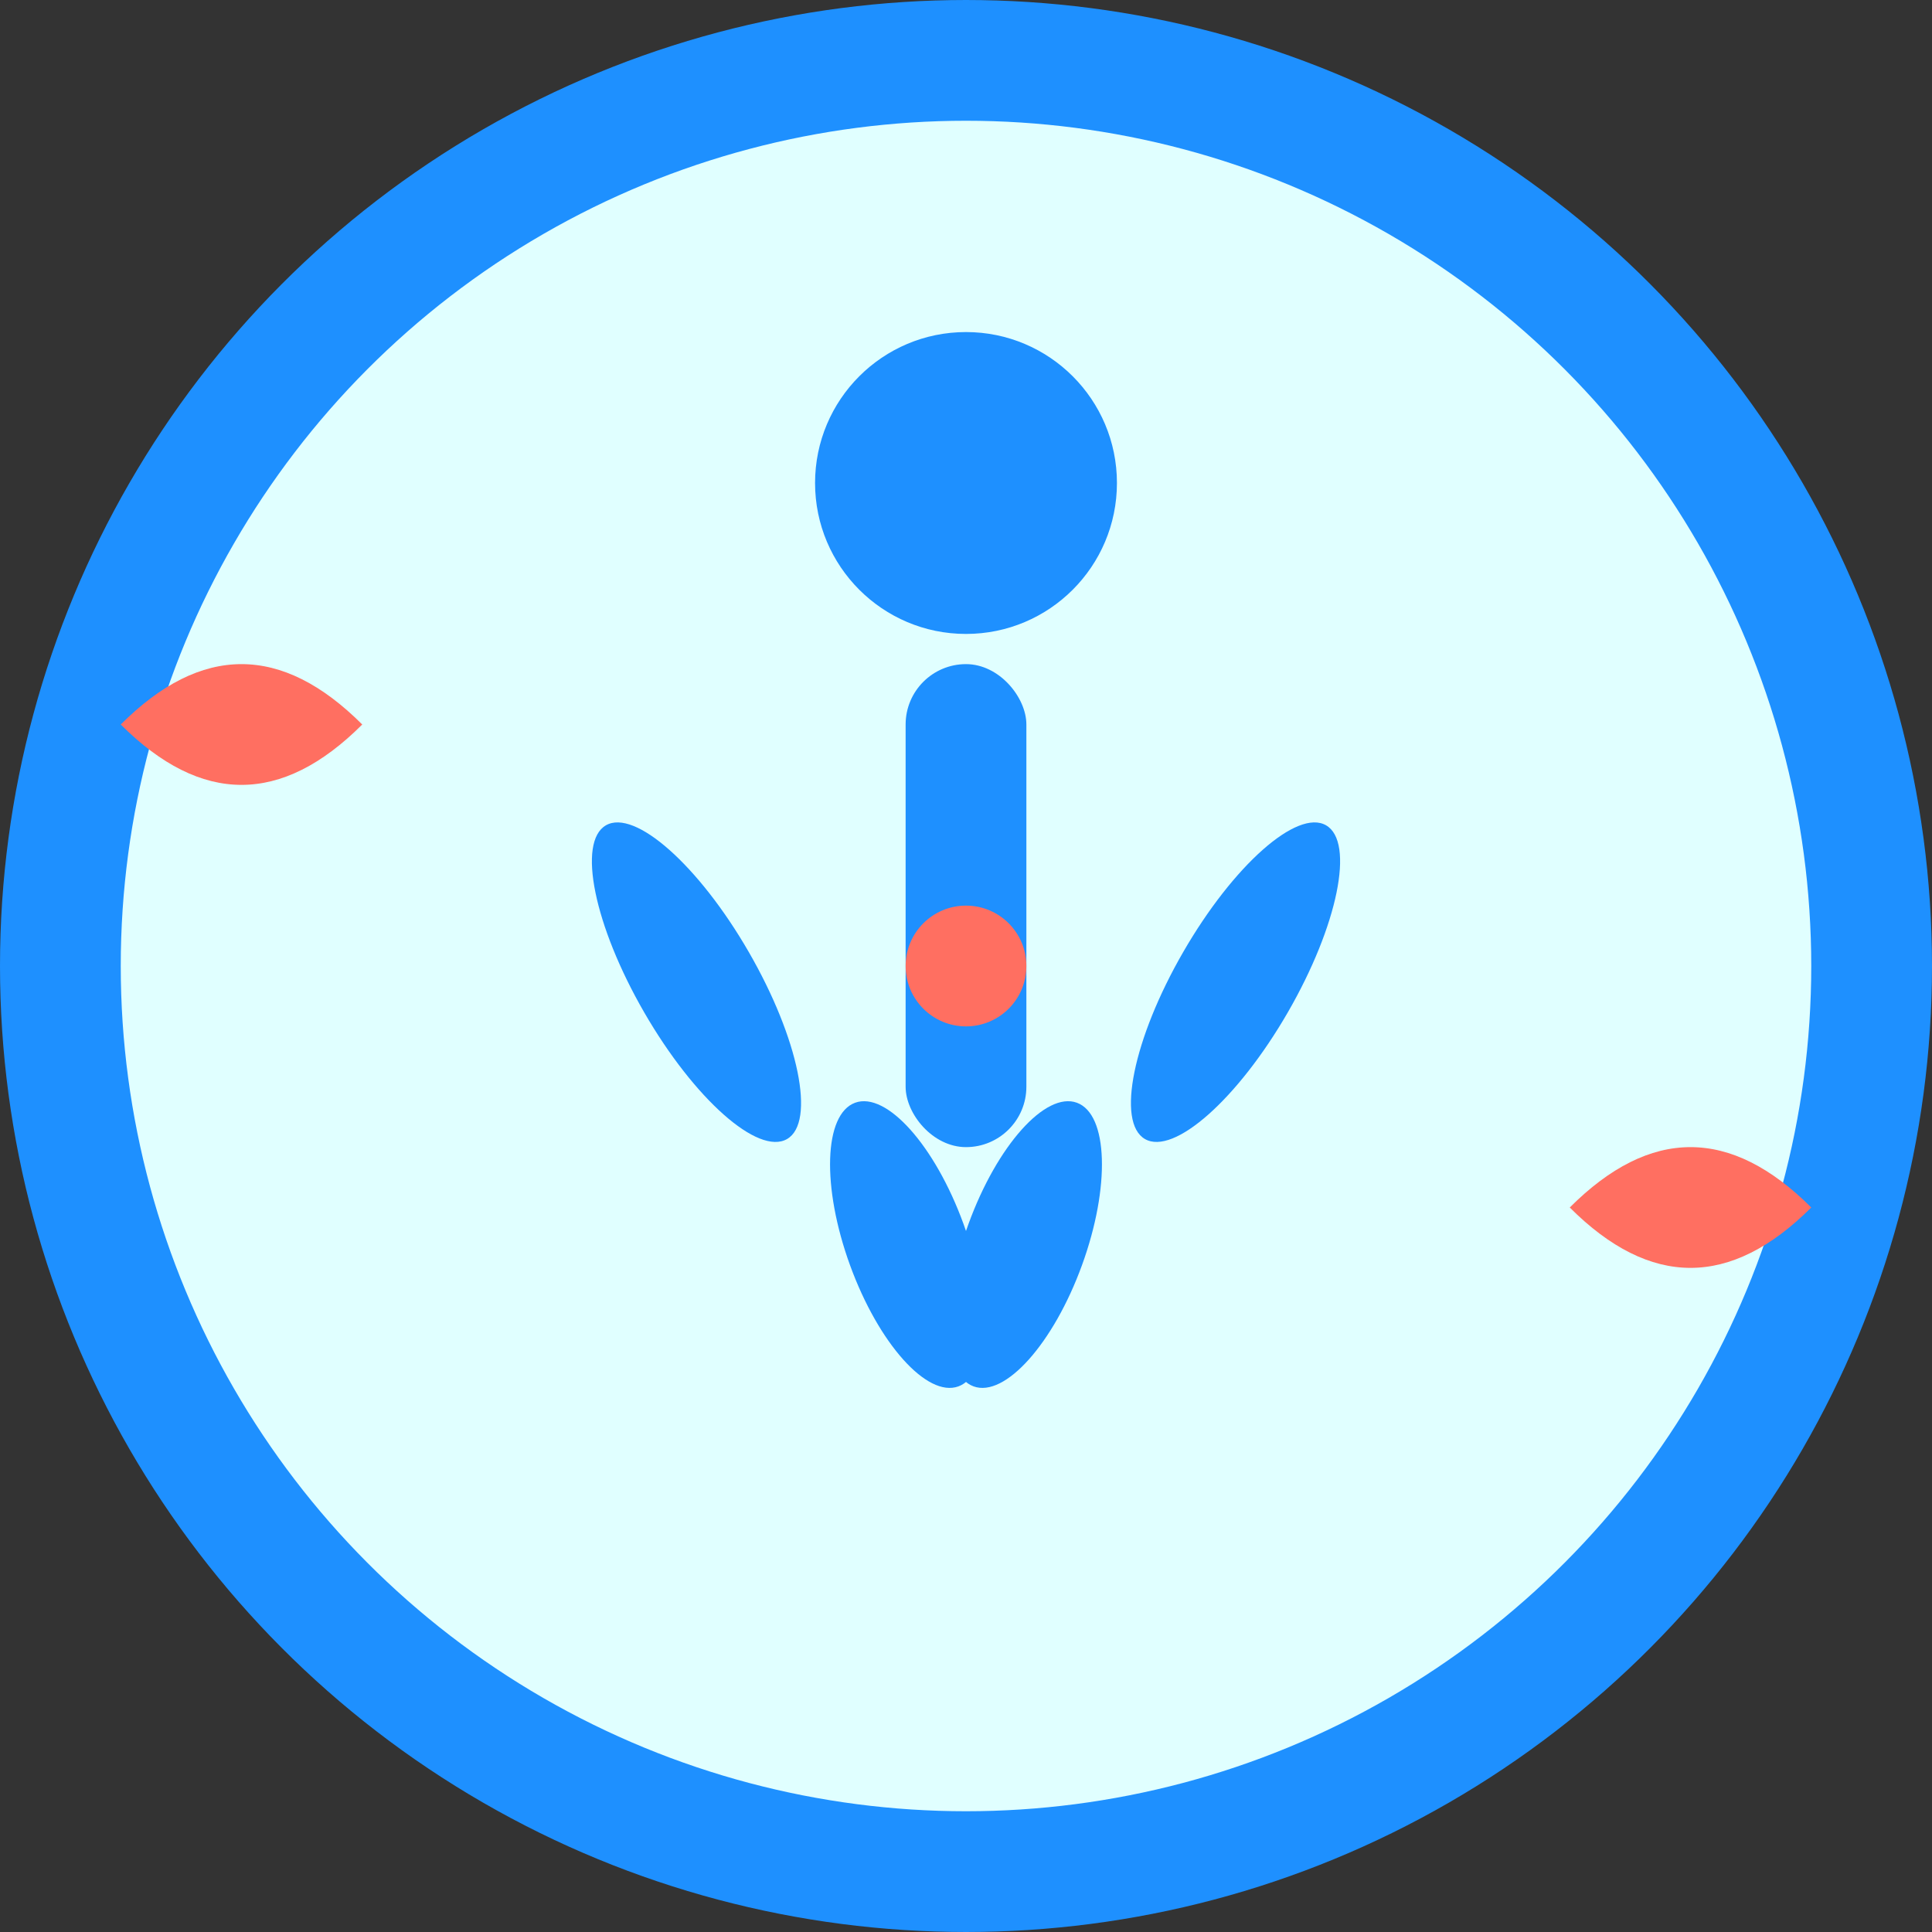
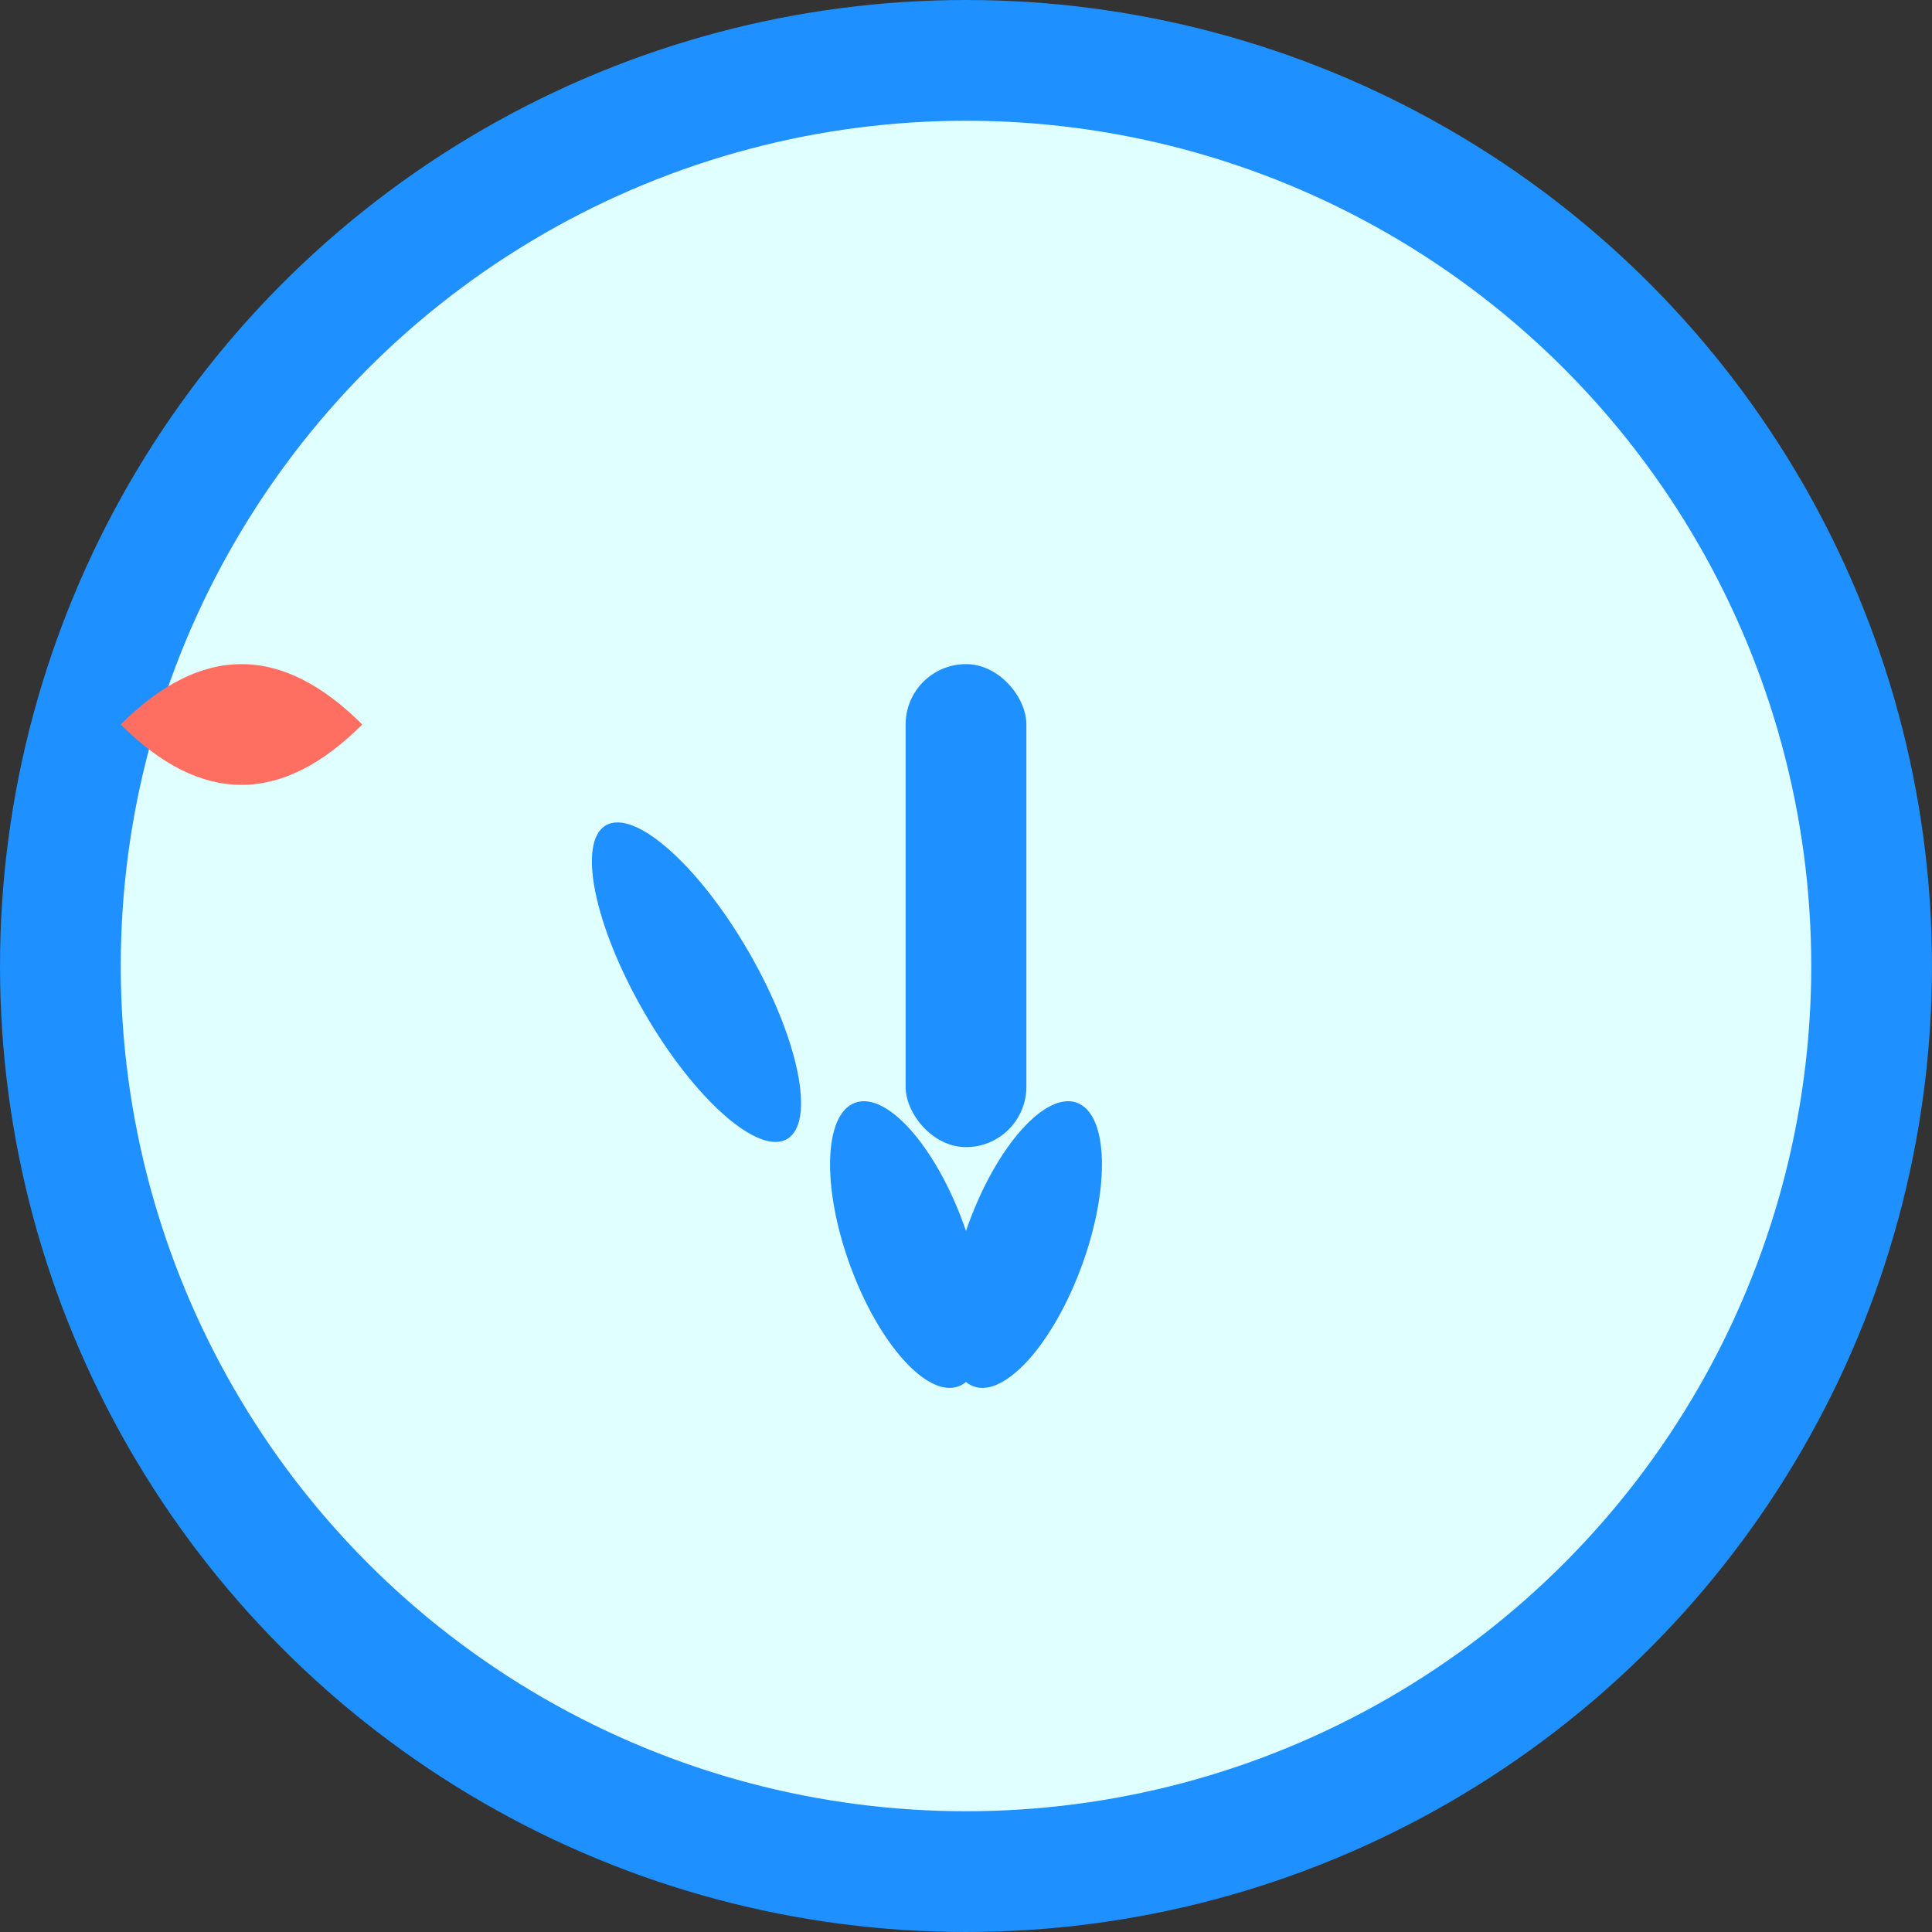
<svg xmlns="http://www.w3.org/2000/svg" width="32" height="32" viewBox="0 0 32 32">
  <rect x="0" y="0" width="32" height="32" fill="#333333" stroke="none" />
  <defs>
    <style>
      .primary {
        fill: #1e90ff;
      }
      .secondary {
        fill: #e0ffff;
      }
      .accent {
        fill: #ff6f61;
      }
    </style>
  </defs>
  <circle cx="16" cy="16" r="15" class="secondary" stroke="#1E90FF" stroke-width="2" />
  <g transform="translate(16,16)">
-     <circle cx="0" cy="-8" r="2.5" class="primary" />
    <rect x="-1" y="-5" width="2" height="8" rx="1" class="primary" />
    <ellipse cx="-4" cy="-2" rx="1" ry="3" transform="rotate(-30)" class="primary" />
-     <ellipse cx="4" cy="-2" rx="1" ry="3" transform="rotate(30)" class="primary" />
    <ellipse cx="-2.5" cy="4" rx="1" ry="2.5" transform="rotate(-20)" class="primary" />
    <ellipse cx="2.5" cy="4" rx="1" ry="2.5" transform="rotate(20)" class="primary" />
-     <circle cx="0" cy="0" r="1" class="accent" />
  </g>
  <path d="M 6 12 Q 4 10 2 12 Q 4 14 6 12" class="accent" />
-   <path d="M 26 20 Q 28 18 30 20 Q 28 22 26 20" class="accent" />
</svg>